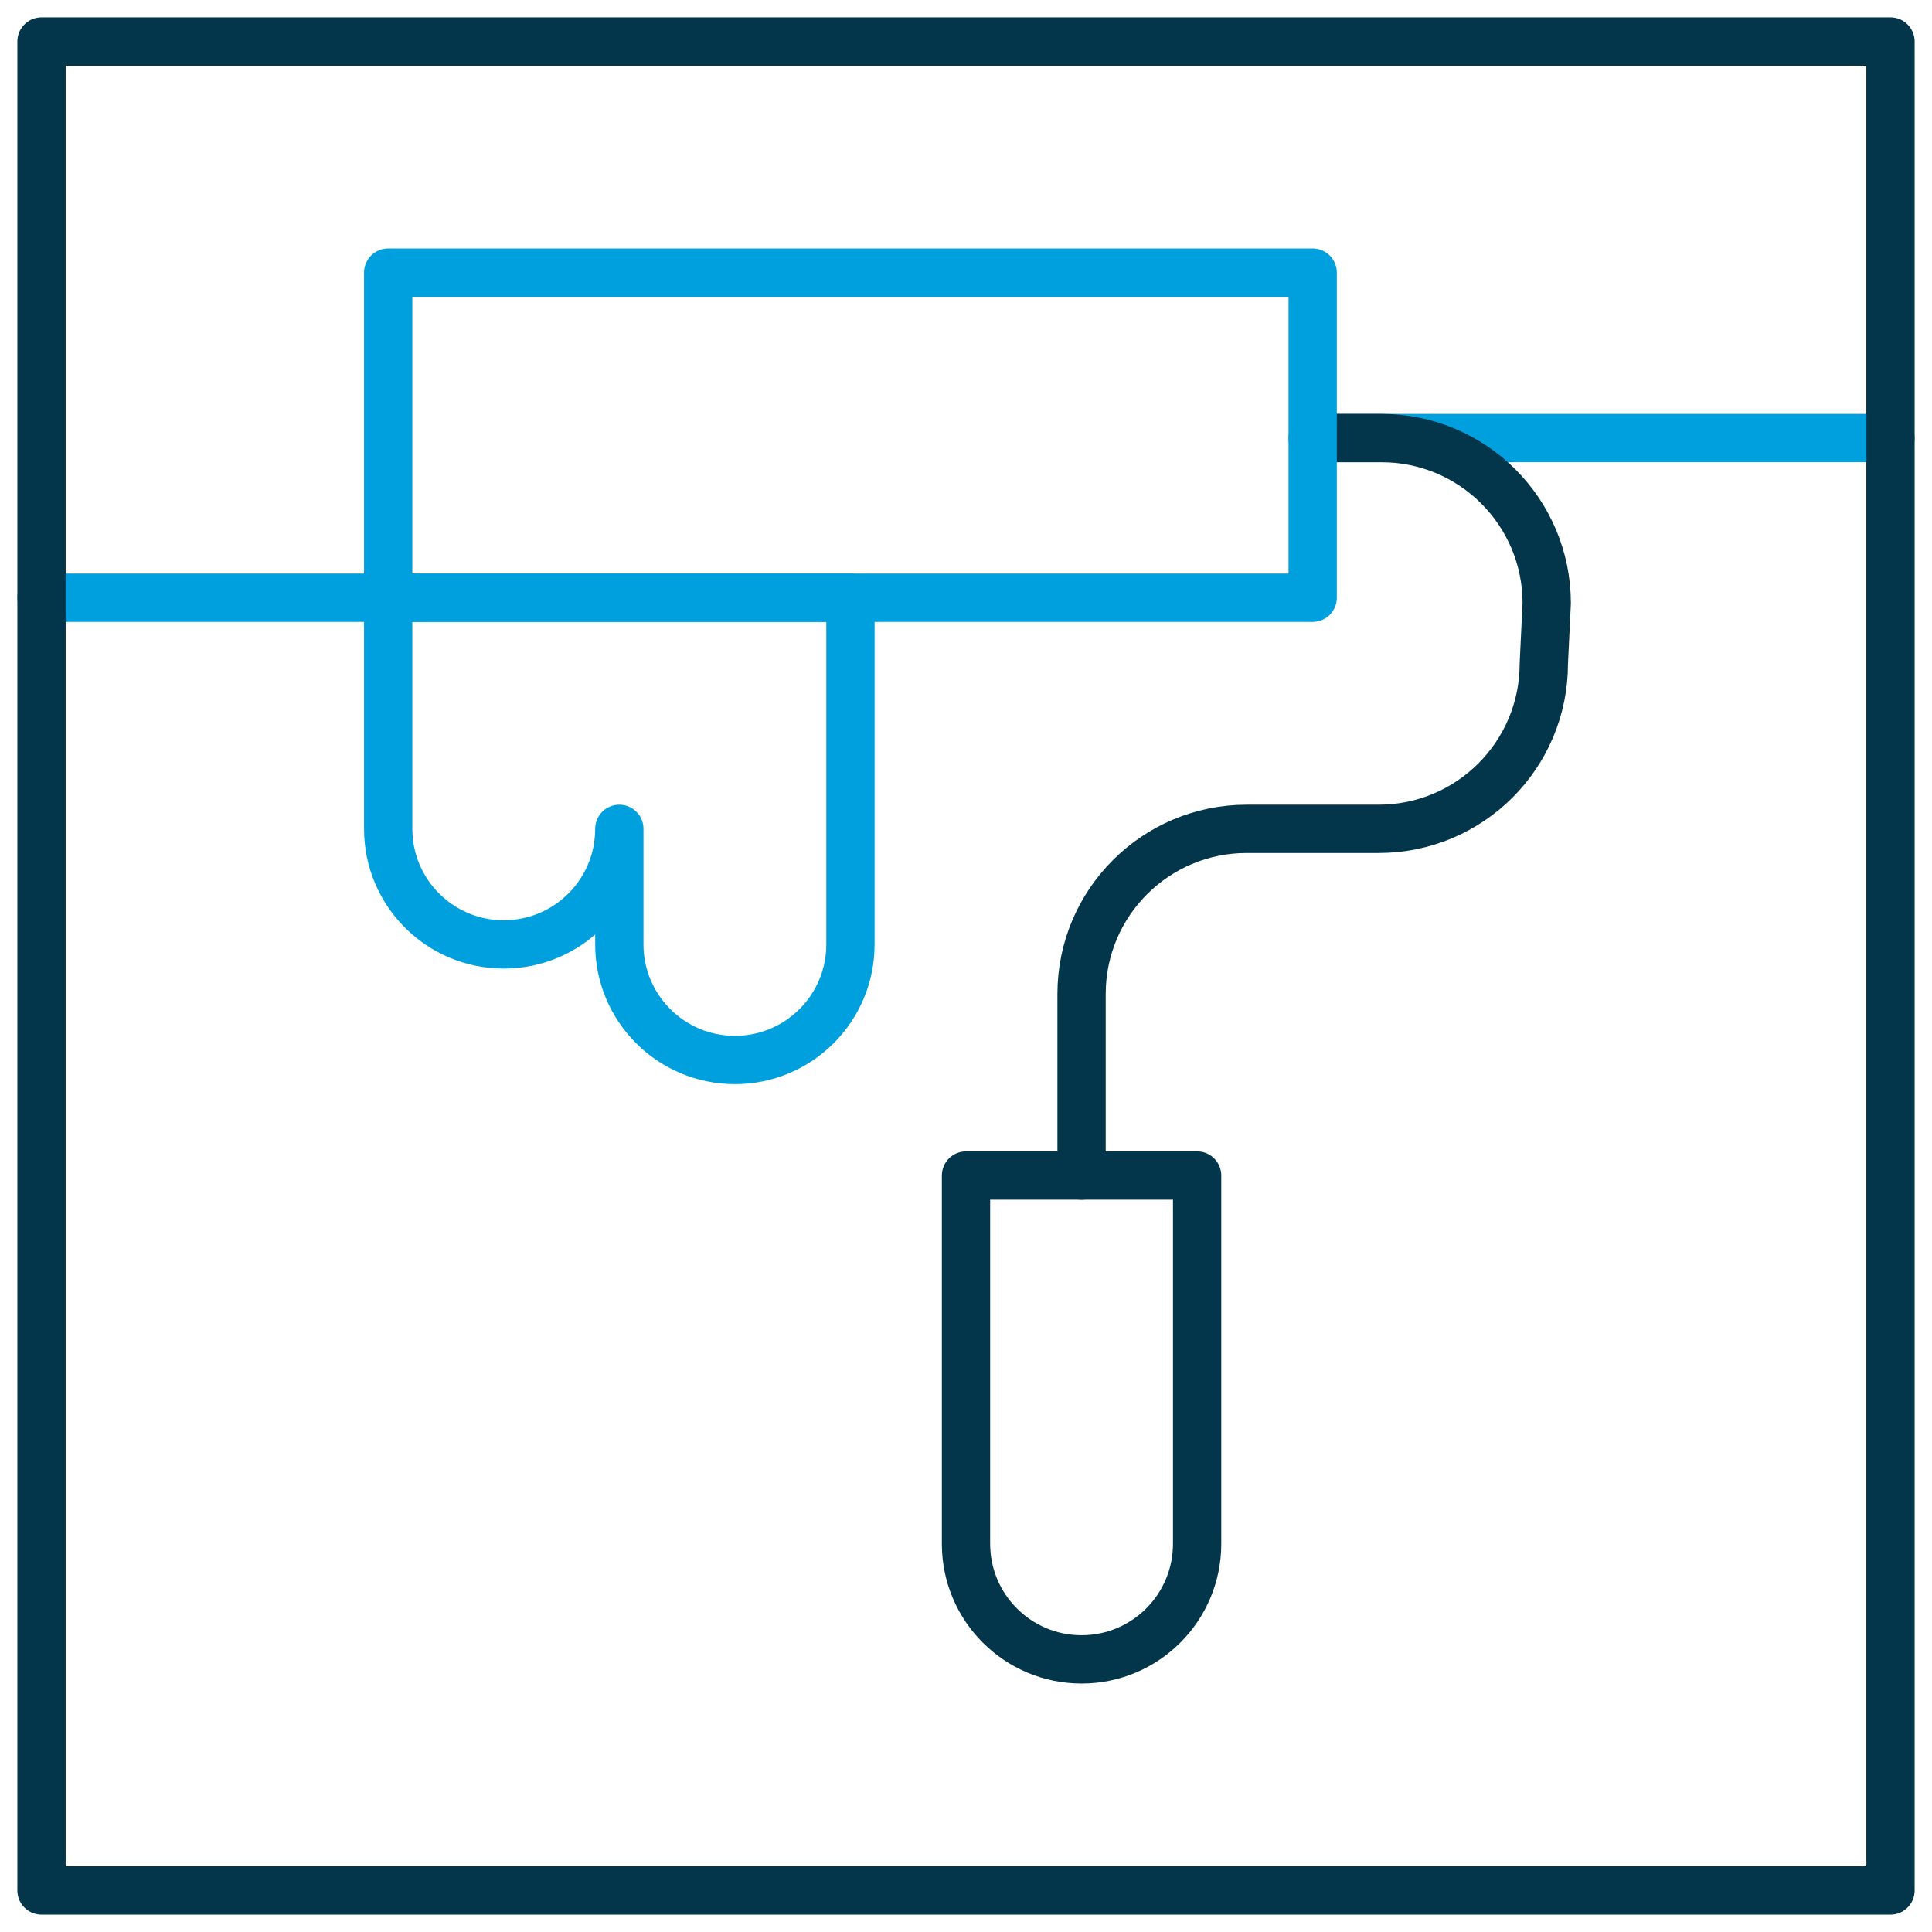
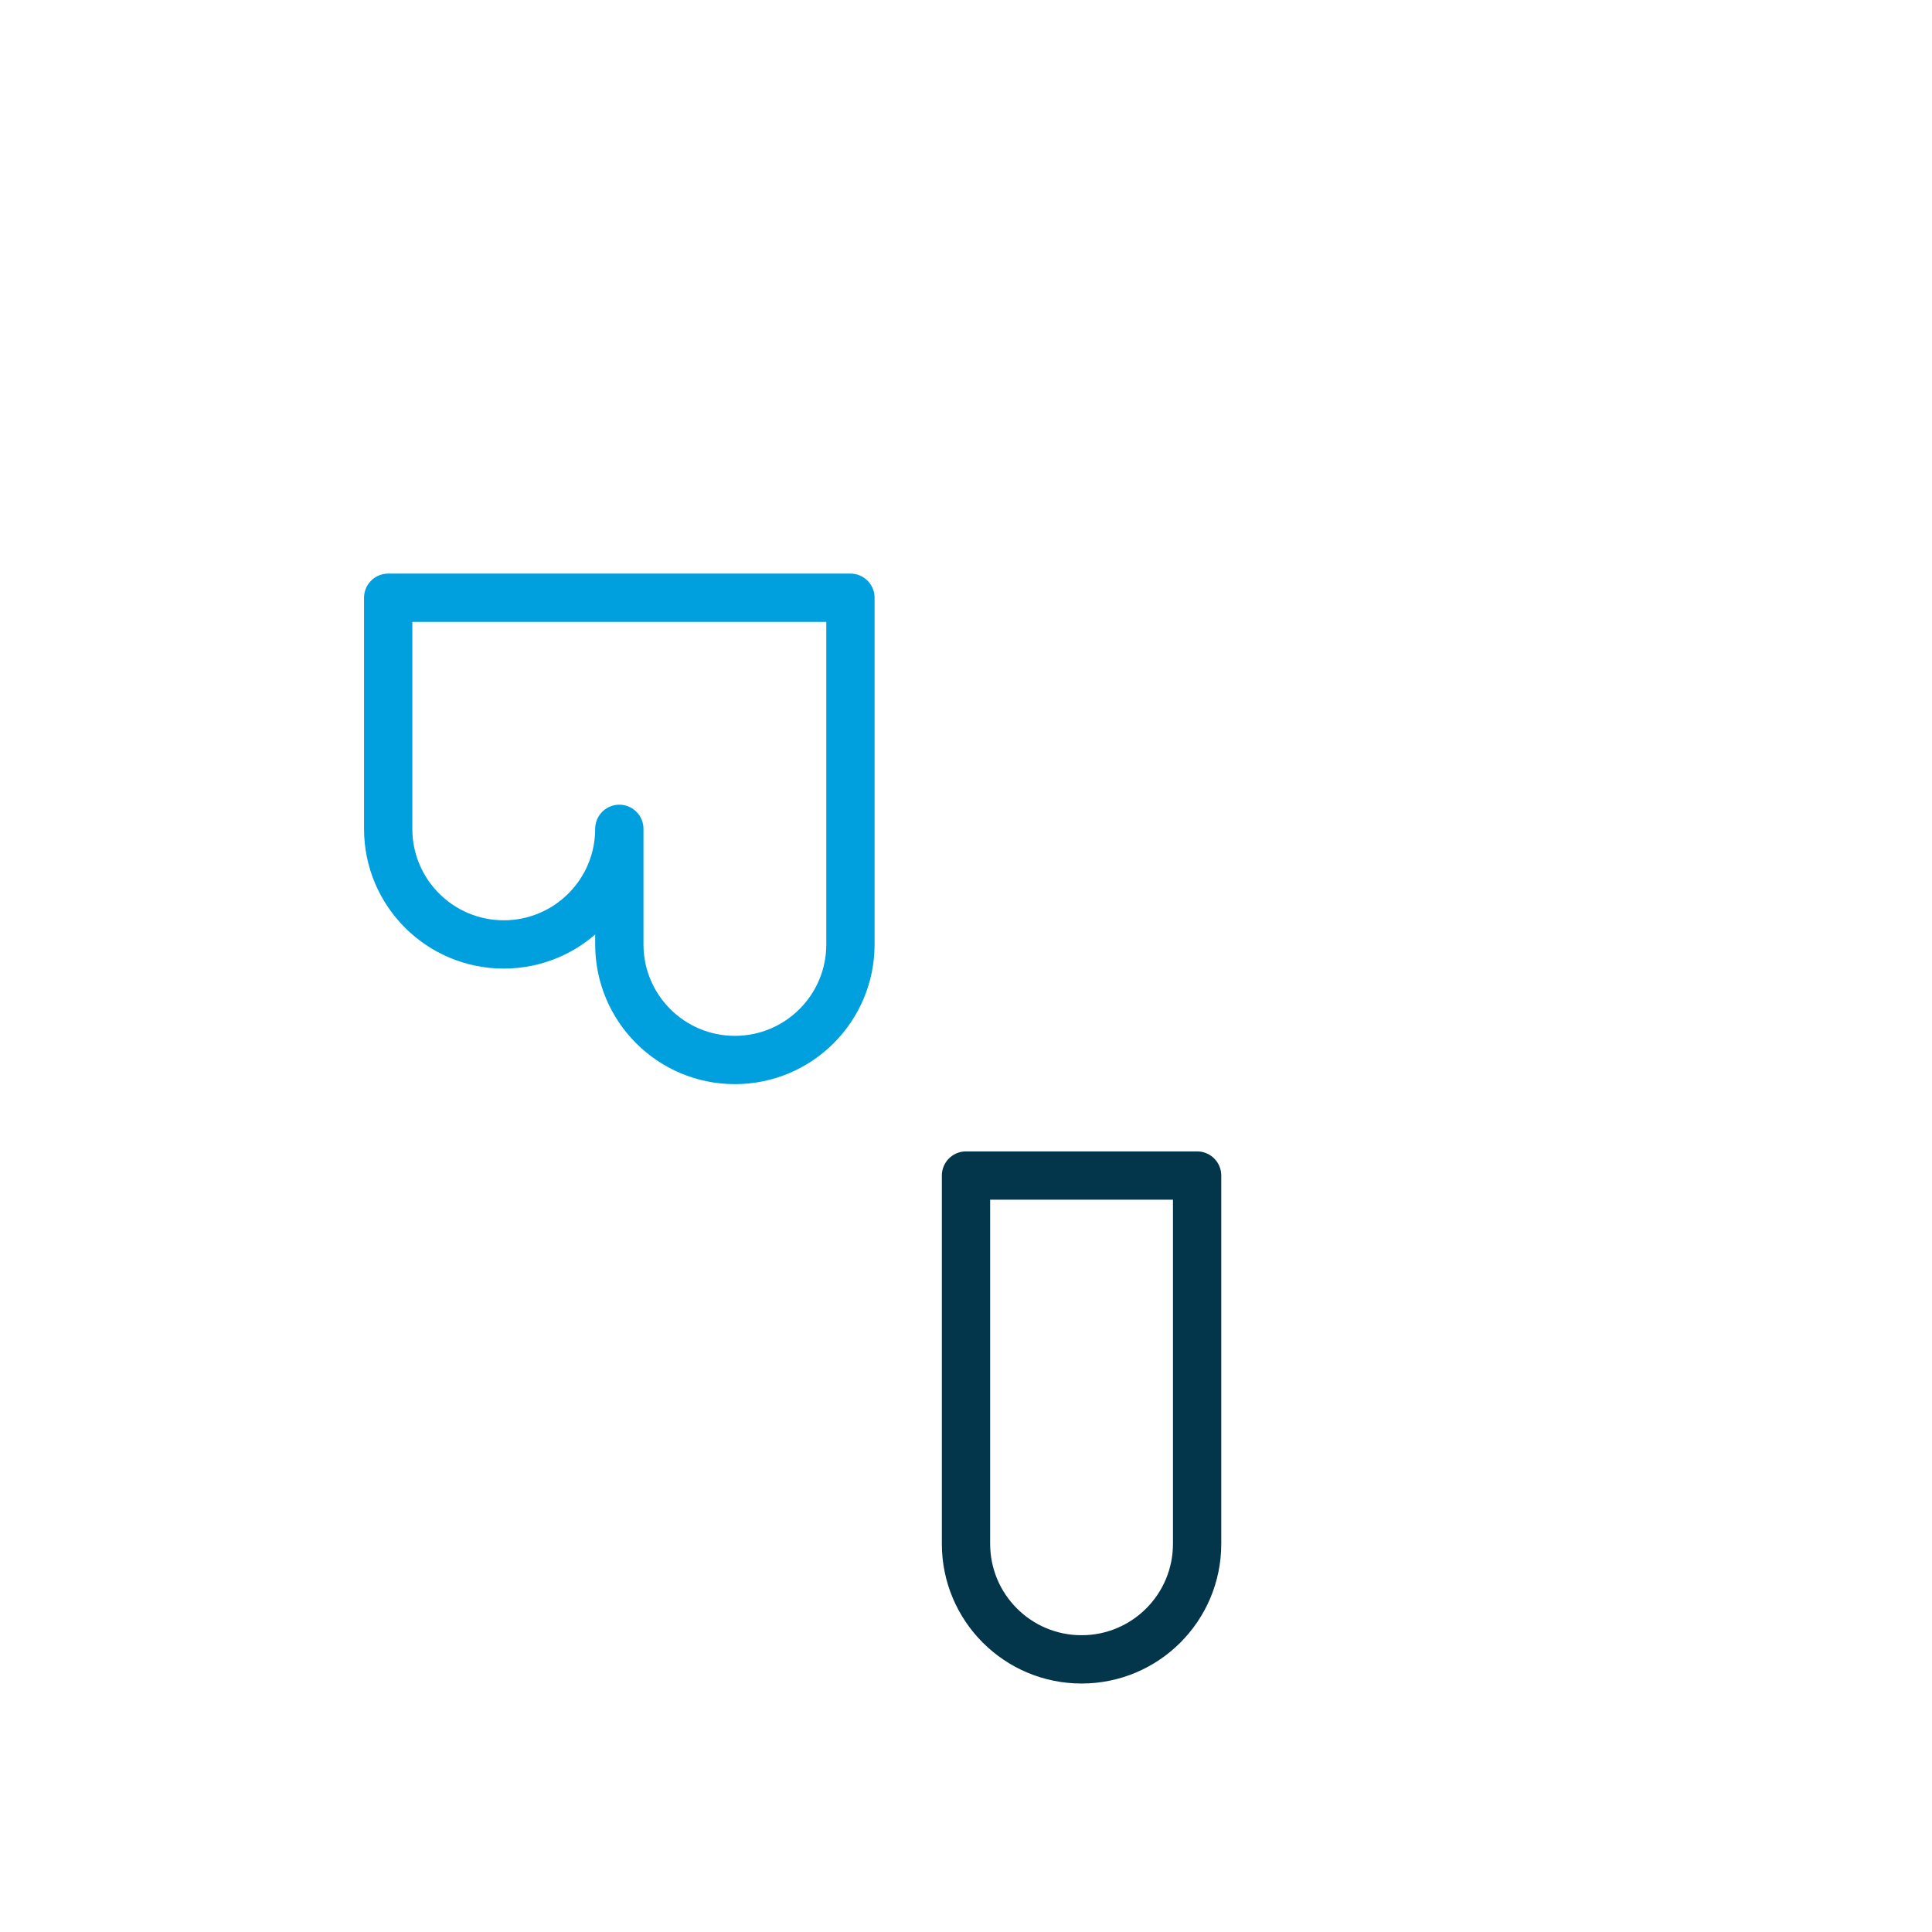
<svg xmlns="http://www.w3.org/2000/svg" width="80" height="80" viewBox="0 0 80 80" fill="none">
  <g clip-path="url(#clip0_4008_756)">
-     <path d="M54.355 18.139H78.281" stroke="#00A0DF" stroke-width="2" stroke-miterlimit="10" stroke-linecap="round" stroke-linejoin="round" />
-     <path d="M16.074 24.751H1.719" stroke="#00A0DF" stroke-width="2" stroke-miterlimit="10" stroke-linecap="round" stroke-linejoin="round" />
-     <path d="M54.5 18.14H57.206C60.983 18.14 64.046 21.201 64.046 24.979L63.926 27.482C63.926 31.259 60.864 34.321 57.087 34.321H51.624C47.847 34.321 44.785 37.383 44.785 41.16V48.677" stroke="#03364A" stroke-width="2" stroke-miterlimit="10" stroke-linecap="round" stroke-linejoin="round" />
    <path d="M44.785 68.711C42.142 68.711 40 66.569 40 63.926V48.677H49.57V63.926C49.57 66.569 47.428 68.711 44.785 68.711Z" stroke="#03364A" stroke-width="2" stroke-miterlimit="10" stroke-linecap="round" stroke-linejoin="round" />
-     <path d="M78.281 1.719H1.719V78.281H78.281V1.719Z" stroke="#03364A" stroke-width="2" stroke-miterlimit="10" stroke-linecap="round" stroke-linejoin="round" />
-     <path d="M54.355 11.289H16.074V24.751H54.355V11.289Z" stroke="#00A0DF" stroke-width="2" stroke-miterlimit="10" stroke-linecap="round" stroke-linejoin="round" />
    <path d="M16.074 24.751V34.321C16.074 36.964 18.217 39.107 20.859 39.107C23.502 39.107 25.645 36.964 25.645 34.321V39.107C25.645 41.749 27.787 43.892 30.43 43.892C33.072 43.892 35.215 41.749 35.215 39.107V24.751H16.074Z" stroke="#00A0DF" stroke-width="2" stroke-miterlimit="10" stroke-linecap="round" stroke-linejoin="round" />
  </g>
  <defs>
    <clipPath id="clip0_4008_756">
      <rect width="80" height="80" fill="white" />
    </clipPath>
  </defs>
</svg>